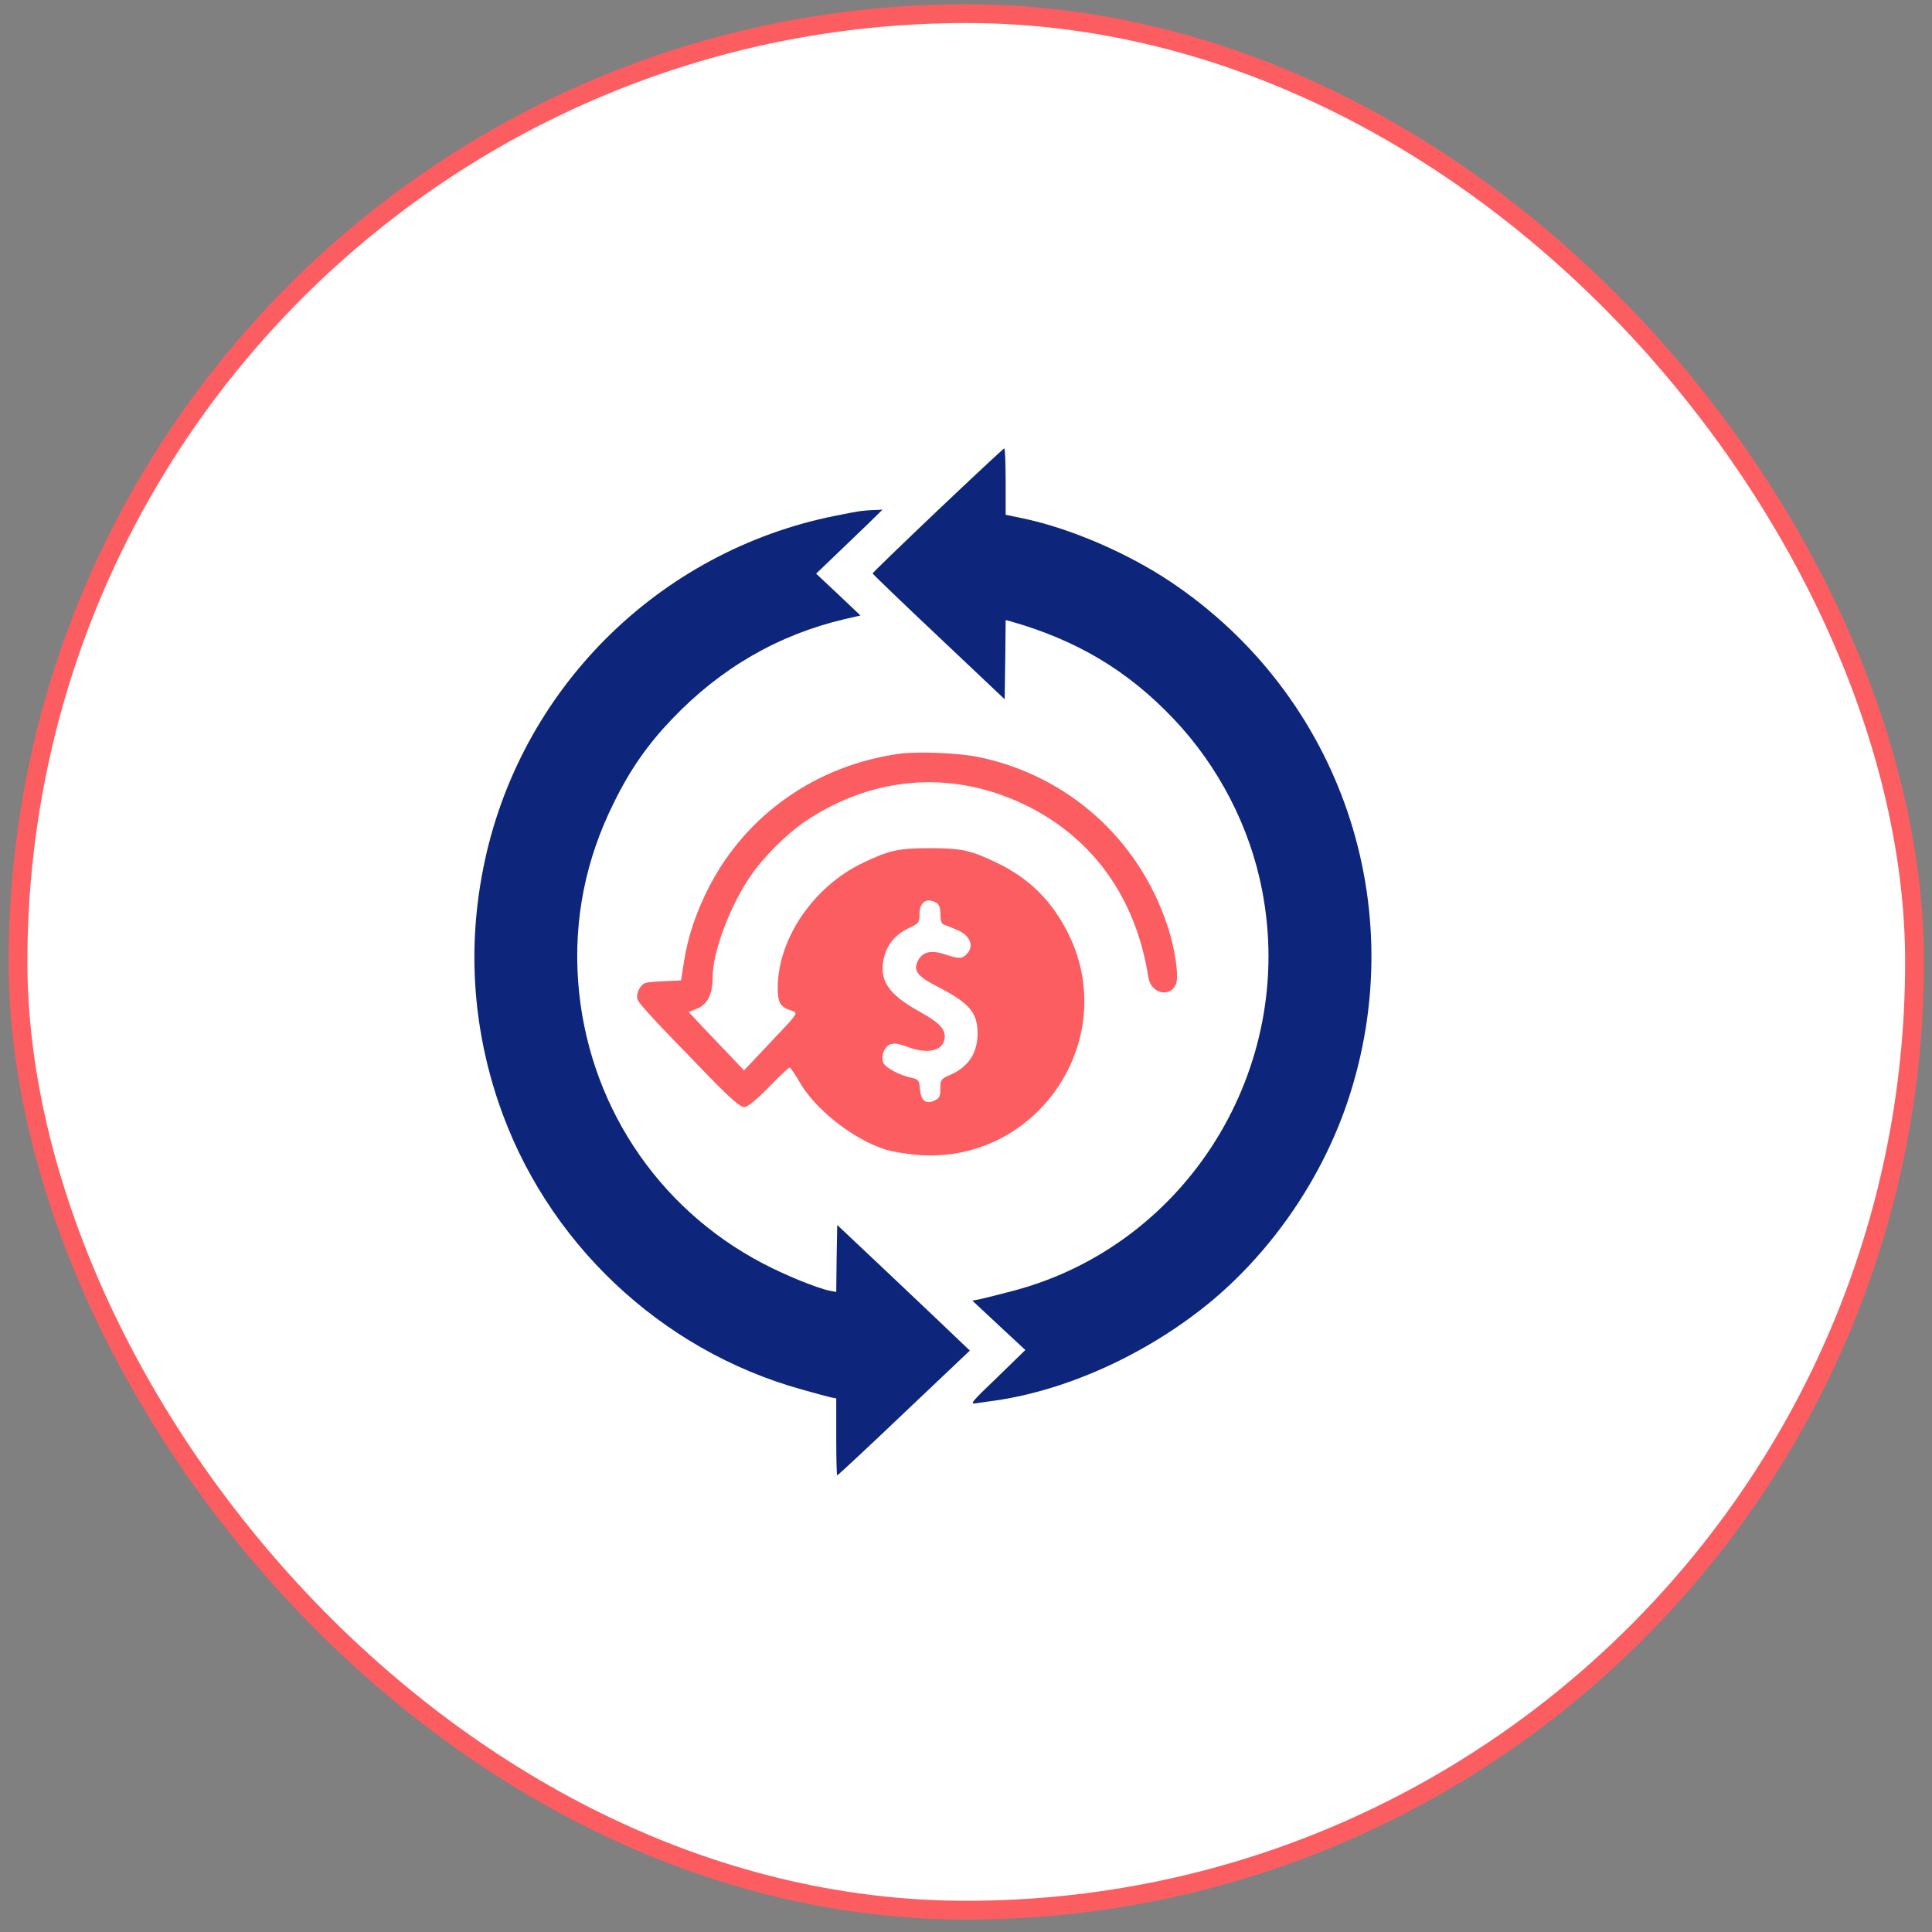
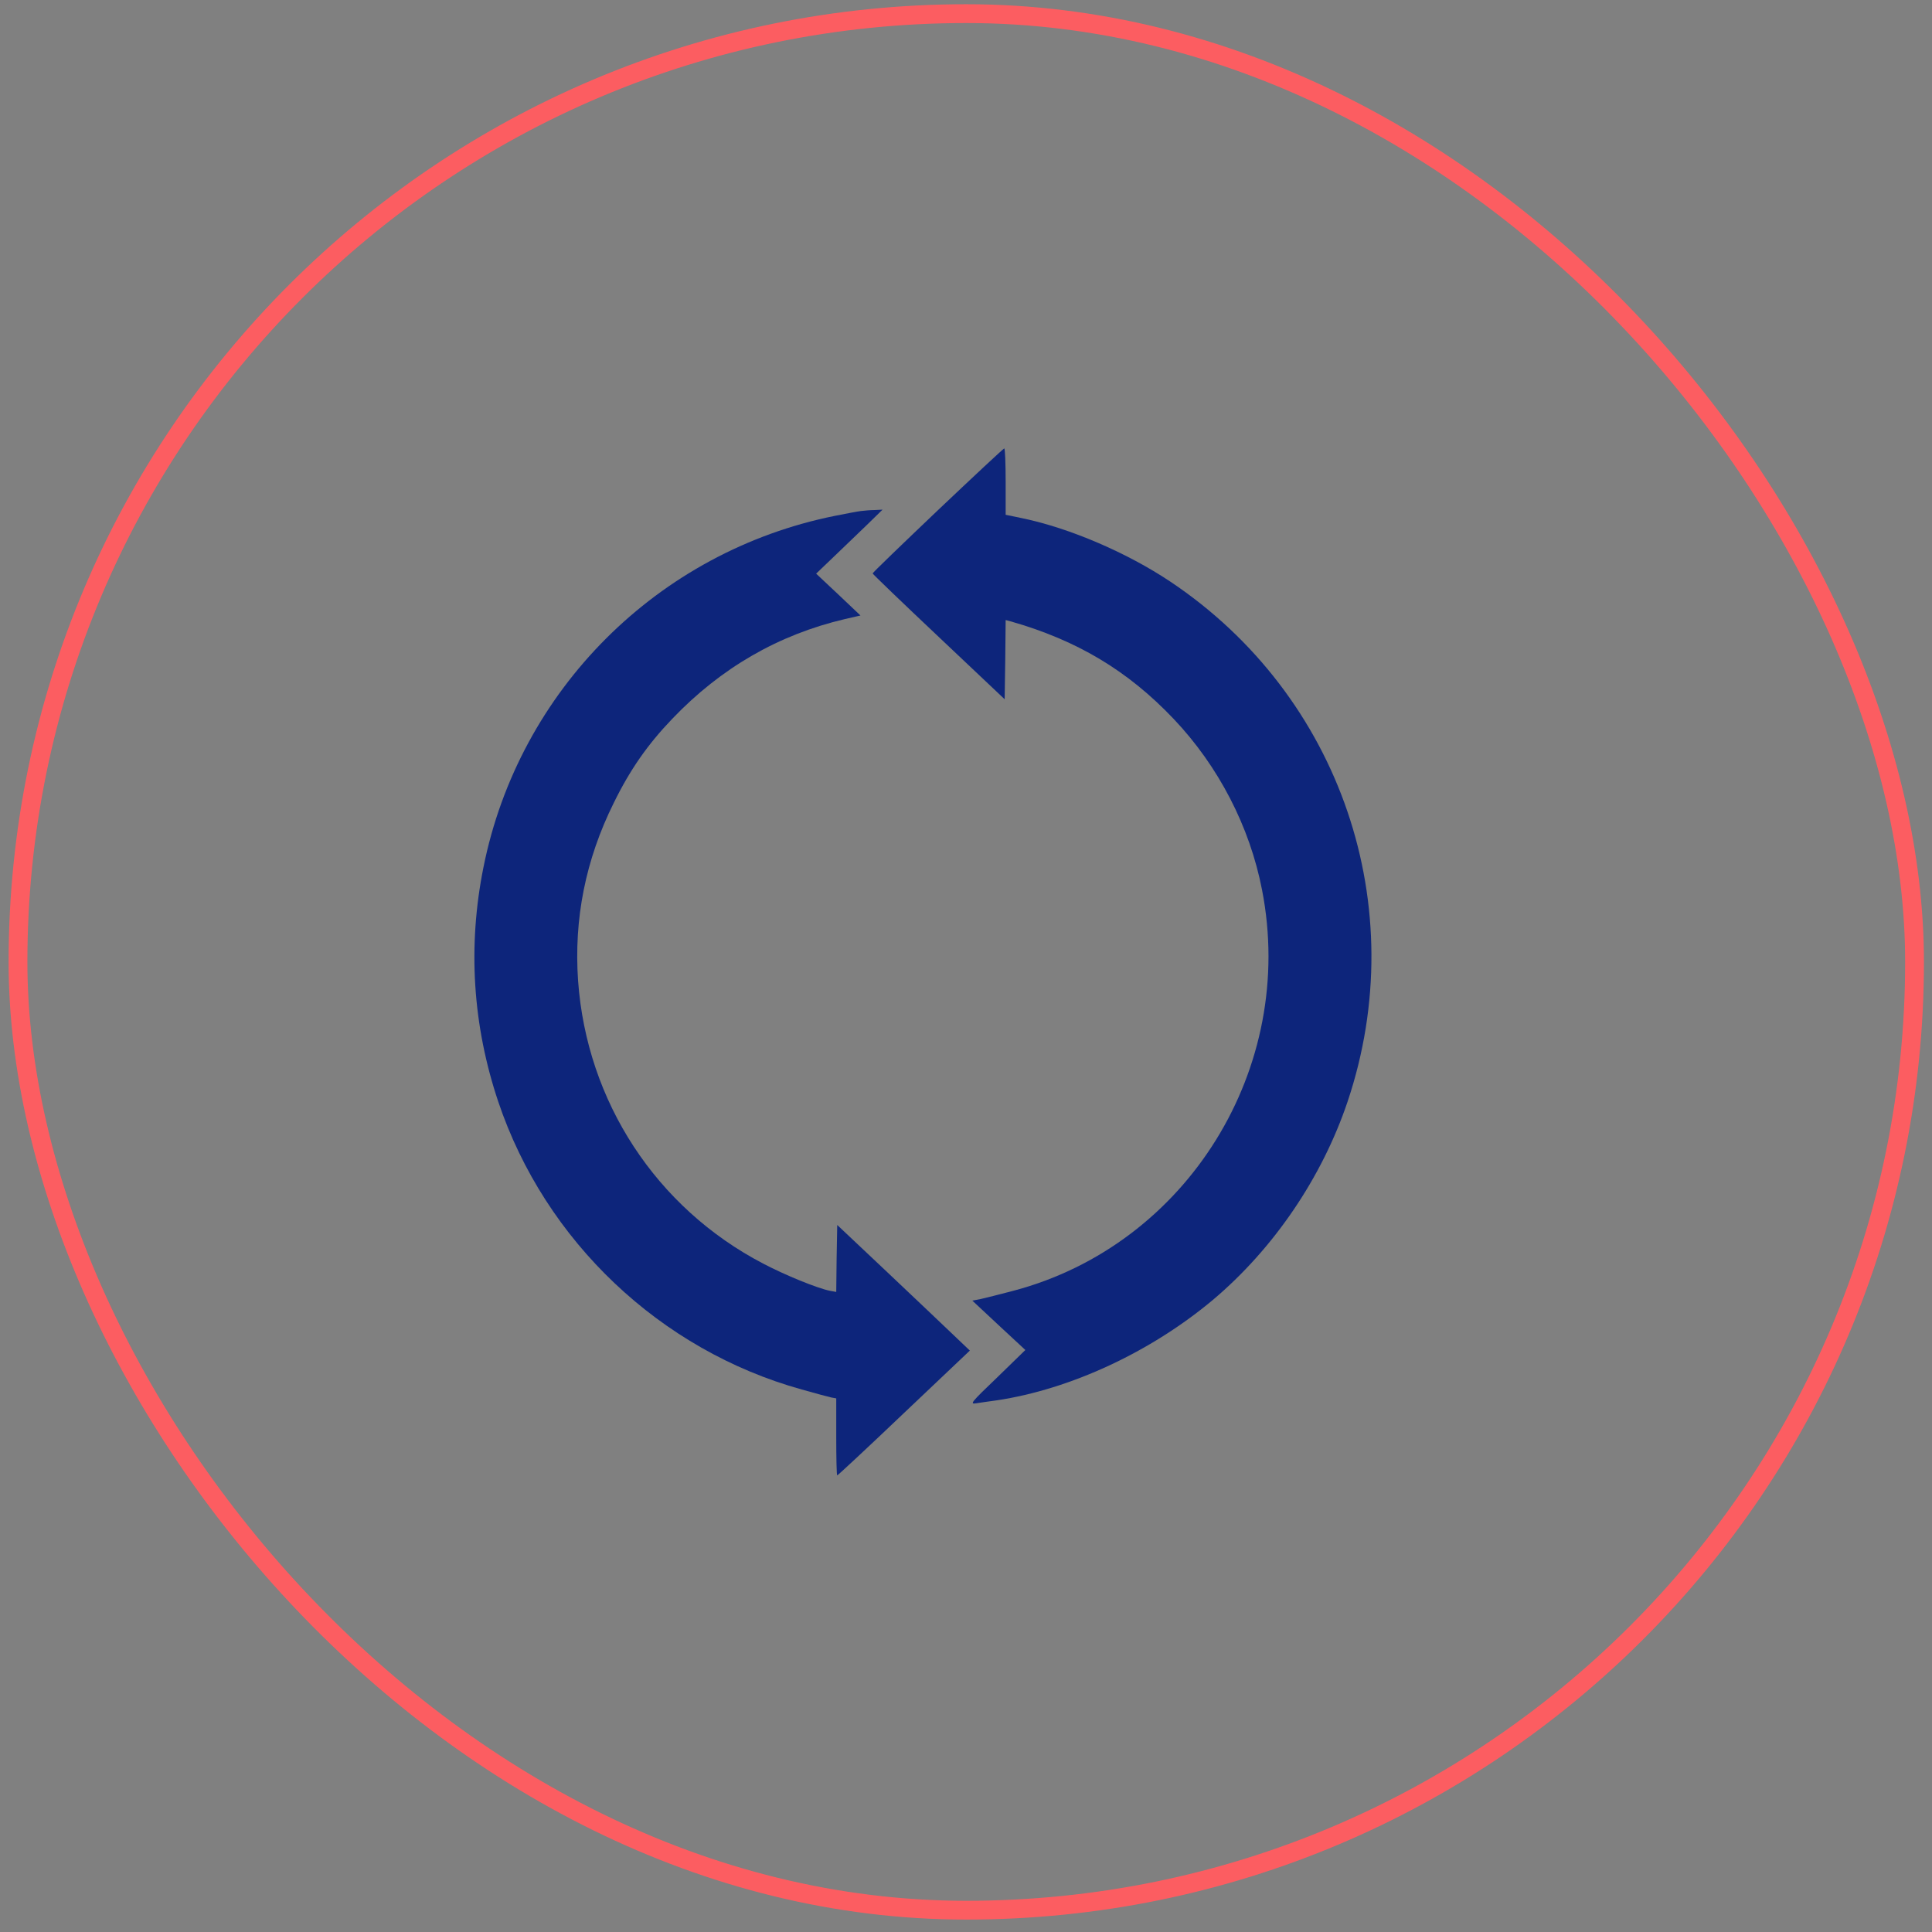
<svg xmlns="http://www.w3.org/2000/svg" width="86" height="86" viewBox="0 0 86 86" fill="none">
  <rect x="0" y="0" width="86" height="86" fill="#808080" stroke="none" />
-   <rect x="0.801" y="0.607" width="84.422" height="84.422" rx="42.211" fill="white" />
  <rect x="0.801" y="0.607" width="84.422" height="84.422" rx="42.211" stroke="#FC5D61" stroke-width="0.837" />
  <g clip-path="url(#clip0_6850_6973)">
    <path d="M41.739 22.721C40.151 24.233 38.844 25.491 38.844 25.526C38.844 25.552 40.168 26.827 41.782 28.348L44.721 31.126L44.747 29.367L44.765 27.6L44.967 27.653C47.94 28.497 50.203 29.851 52.247 32.005C54.239 34.106 55.633 36.796 56.177 39.609C57.73 47.539 52.852 55.407 45.116 57.455C44.51 57.614 43.852 57.781 43.651 57.825L43.282 57.895L44.458 58.994L45.642 60.093L44.396 61.306C43.212 62.44 43.16 62.51 43.449 62.466C43.616 62.44 44.037 62.378 44.37 62.334C47.651 61.842 51.221 60.181 53.984 57.868C56.686 55.592 58.844 52.427 59.984 49.042C62.896 40.383 59.686 30.959 52.089 25.886C50.168 24.603 47.624 23.512 45.528 23.073L44.765 22.915V21.438C44.765 20.629 44.739 19.961 44.703 19.961C44.66 19.97 43.335 21.209 41.739 22.721Z" fill="#0D257B" />
    <path d="M38.32 22.748C38.18 22.765 37.662 22.862 37.18 22.959C29.285 24.541 23.101 30.721 21.522 38.598C20.811 42.124 21.04 45.649 22.18 49.042C24.268 55.249 29.39 60.102 35.689 61.851C36.268 62.018 36.847 62.168 36.987 62.203L37.224 62.247V63.961C37.224 64.902 37.241 65.675 37.268 65.675C37.294 65.675 38.636 64.427 40.241 62.897L43.171 60.119L42.452 59.434C42.066 59.064 40.733 57.798 39.505 56.638L37.268 54.528L37.241 56.023L37.224 57.508L36.934 57.456C36.347 57.332 34.952 56.761 33.978 56.251C29.206 53.763 26.119 49.033 25.733 43.662C25.54 40.902 26.066 38.264 27.32 35.741C28.048 34.255 28.829 33.139 29.925 31.996C32.092 29.728 34.654 28.251 37.61 27.557L38.303 27.398L37.32 26.466L36.329 25.535L37.101 24.796C37.531 24.383 38.197 23.741 38.583 23.372L39.285 22.686L38.934 22.704C38.741 22.704 38.469 22.73 38.32 22.748Z" fill="#0D257B" />
-     <path d="M40.019 33.554C36.346 34.071 33.243 36.244 31.577 39.452C30.998 40.569 30.625 41.676 30.45 42.783L30.315 43.642L29.653 43.673C29.281 43.684 28.888 43.715 28.763 43.746C28.515 43.797 28.288 44.232 28.381 44.491C28.443 44.687 29.229 45.525 31.546 47.905C32.477 48.867 32.953 49.281 33.119 49.281C33.274 49.281 33.636 48.992 34.215 48.402C34.681 47.916 35.105 47.522 35.146 47.522C35.188 47.522 35.374 47.791 35.56 48.112C36.253 49.364 37.96 50.709 39.429 51.175C39.77 51.278 40.495 51.392 41.032 51.423C46.246 51.703 49.867 46.239 47.56 41.573C46.836 40.114 45.833 39.11 44.395 38.417C43.215 37.848 42.801 37.755 41.395 37.755C39.998 37.755 39.574 37.848 38.395 38.417C36.201 39.472 34.629 41.79 34.619 43.963C34.619 44.646 34.732 44.832 35.26 44.998C35.539 45.091 35.529 45.101 34.329 46.364L33.119 47.647L32.343 46.829C31.919 46.384 31.36 45.805 31.112 45.536L30.657 45.049L31.039 44.894C31.494 44.708 31.722 44.242 31.722 43.508C31.722 42.39 32.467 40.383 33.388 39.027C33.946 38.189 35.001 37.134 35.839 36.565C38.901 34.506 42.47 34.257 45.739 35.882C48.698 37.361 50.581 40.021 51.119 43.518C51.233 44.211 52.06 44.429 52.339 43.828C52.495 43.487 52.308 42.214 51.946 41.148C50.664 37.33 47.529 34.537 43.608 33.709C42.698 33.512 40.857 33.44 40.019 33.554ZM41.663 40.176C41.808 40.259 41.86 40.393 41.86 40.704C41.86 41.004 41.912 41.128 42.046 41.169C42.139 41.2 42.419 41.314 42.657 41.417C43.288 41.707 43.391 42.266 42.874 42.597C42.75 42.669 42.543 42.639 42.129 42.504C41.446 42.266 41.053 42.359 40.846 42.794C40.639 43.218 40.857 43.477 41.777 43.942C43.153 44.656 43.515 45.08 43.515 46.001C43.515 46.87 43.112 47.491 42.305 47.843C41.891 48.019 41.86 48.06 41.86 48.454C41.86 48.806 41.819 48.888 41.591 48.992C41.208 49.168 40.991 48.992 40.95 48.474C40.919 48.092 40.888 48.05 40.588 47.978C40.029 47.864 39.388 47.512 39.315 47.295C39.212 46.974 39.367 46.591 39.626 46.488C39.801 46.426 40.029 46.457 40.401 46.602C41.26 46.922 41.912 46.798 42.036 46.291C42.139 45.867 41.86 45.536 40.929 45.029C39.501 44.242 39.088 43.59 39.367 42.556C39.522 41.987 39.905 41.562 40.495 41.293C40.898 41.107 40.929 41.066 40.929 40.693C40.929 40.166 41.229 39.948 41.663 40.176Z" fill="#FC5D61" />
  </g>
  <defs>
    <clipPath id="clip0_6850_6973">
      <rect width="40" height="45.714" fill="white" transform="translate(21.078 19.961)" />
    </clipPath>
  </defs>
</svg>